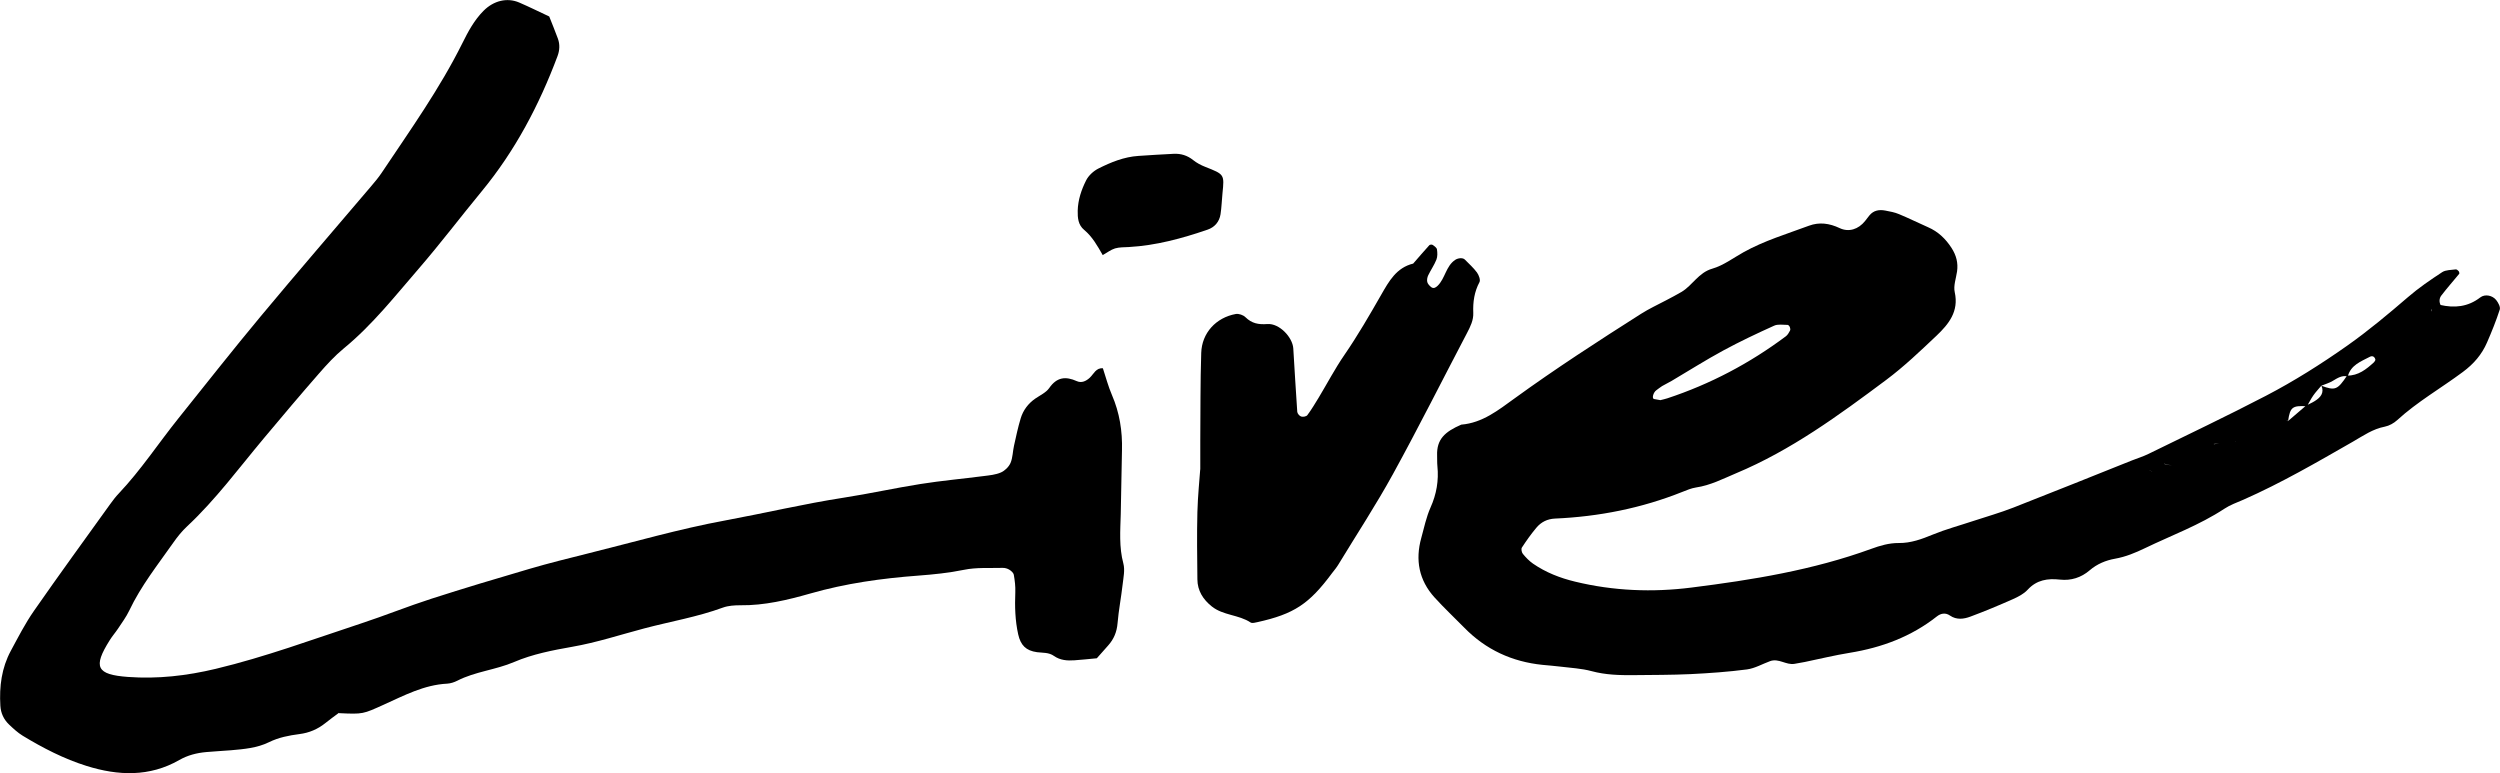
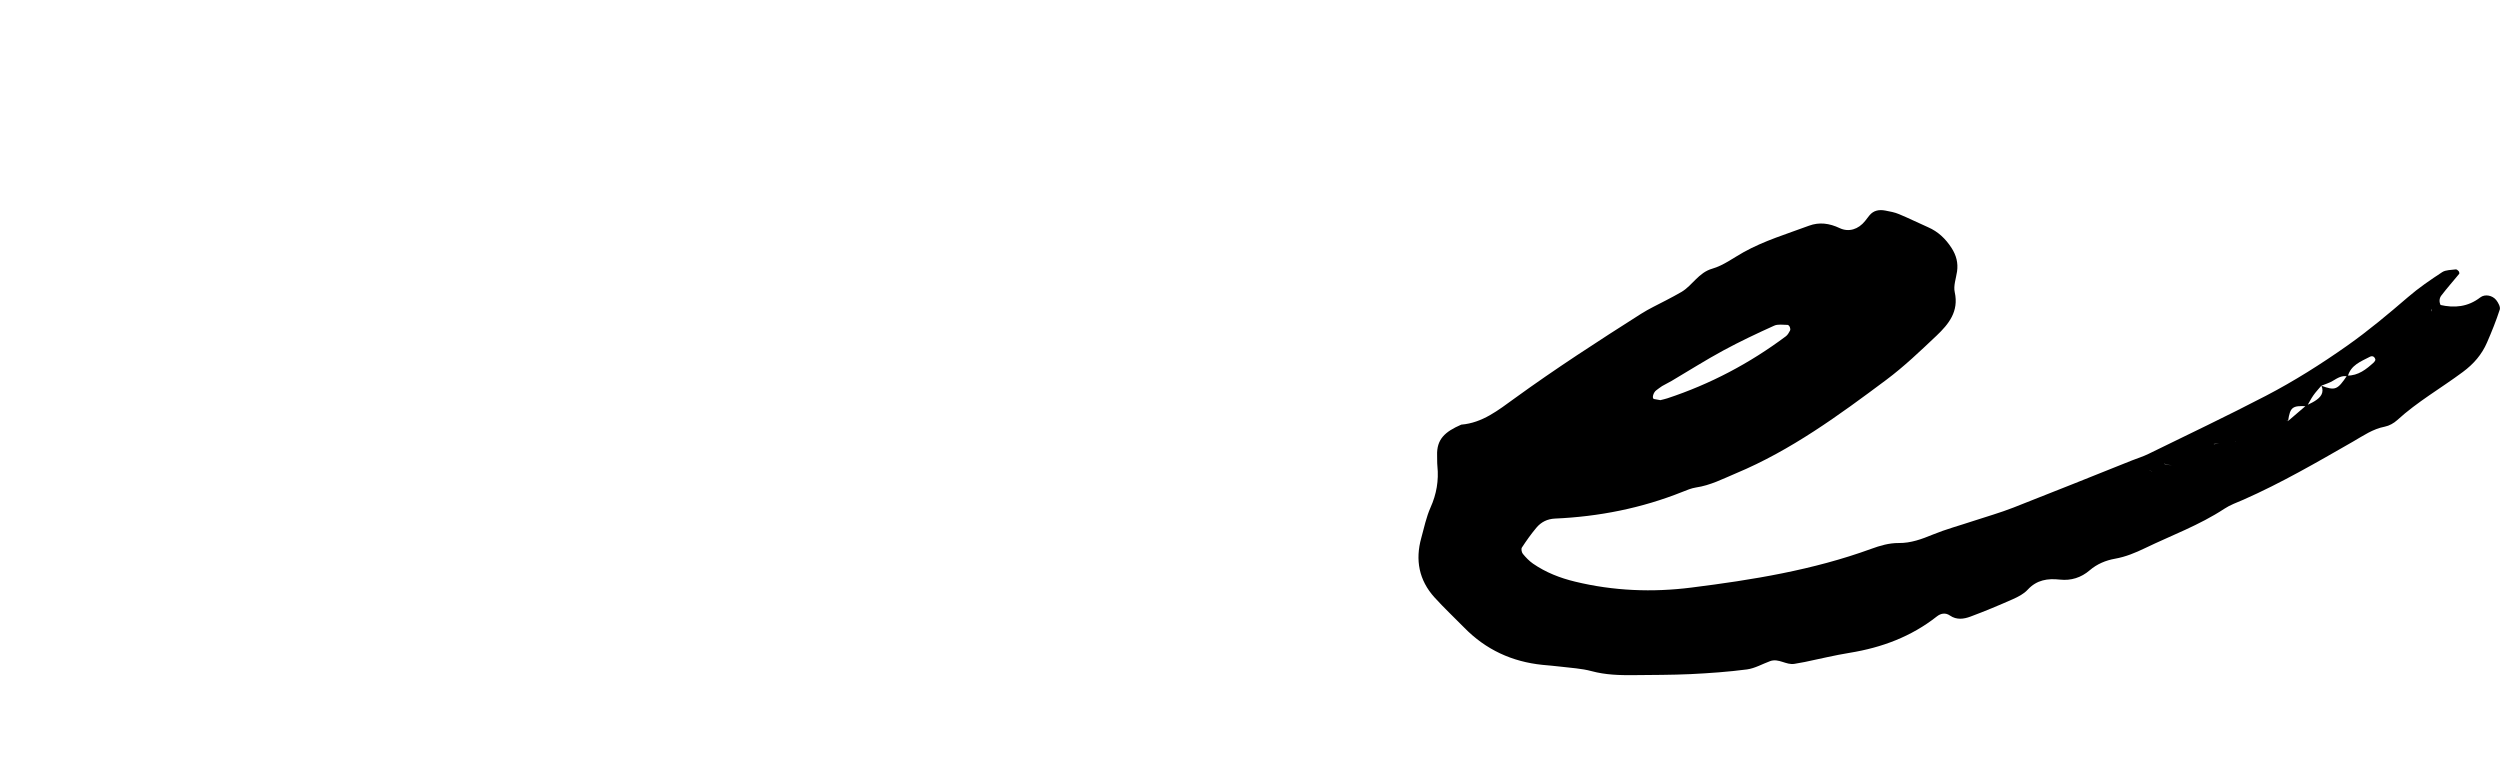
<svg xmlns="http://www.w3.org/2000/svg" id="Ebene_1" version="1.1" viewBox="0 0 345.71 106.91">
-   <path d="M46.86,98.58c-.59.44-1.25.91-1.88,1.42-1.05.84-2.23,1.34-3.56,1.51-1.46.19-2.88.46-4.24,1.13-1.63.8-3.45.95-5.25,1.11-1.14.1-2.28.14-3.42.25-1.31.12-2.55.43-3.72,1.1-4.12,2.36-8.46,2.18-12.81.82-3.13-.98-6.04-2.48-8.84-4.18-.69-.42-1.3-.99-1.89-1.55-.73-.7-1.14-1.57-1.2-2.6-.16-2.66.17-5.23,1.45-7.6,1.01-1.87,1.98-3.77,3.19-5.51,3.45-4.96,7.01-9.85,10.54-14.76.38-.53.78-1.05,1.23-1.52,3.04-3.22,5.46-6.92,8.22-10.36,3.78-4.72,7.52-9.47,11.39-14.12,5.02-6.03,10.15-11.96,15.23-17.94.53-.62,1.06-1.25,1.51-1.93,3.9-5.84,7.99-11.57,11.13-17.88.8-1.61,1.64-3.19,2.94-4.49,1.37-1.37,3.22-1.86,4.92-1.13,1.34.58,2.66,1.23,4.15,1.93.38.96.81,2.01,1.2,3.07.29.8.24,1.62-.05,2.4-2.54,6.78-5.87,13.11-10.5,18.72-2.91,3.53-5.67,7.18-8.66,10.64-3.31,3.82-6.44,7.82-10.39,11.06-1.25,1.03-2.37,2.25-3.44,3.48-2.58,2.95-5.11,5.95-7.62,8.95-3.46,4.13-6.65,8.48-10.61,12.18-.71.66-1.34,1.44-1.9,2.24-2.15,3.06-4.49,6-6.11,9.42-.42.88-1.01,1.67-1.55,2.49-.36.54-.8,1.04-1.14,1.59-2.36,3.74-1.83,4.77,2.52,5.09,4.11.3,8.11-.16,12.13-1.12,6.85-1.64,13.44-4.08,20.11-6.28,3.26-1.07,6.44-2.36,9.7-3.41,4.51-1.45,9.04-2.81,13.59-4.14,2.66-.78,5.36-1.45,8.05-2.12,6.34-1.57,12.64-3.4,19.06-4.58,5.45-1.01,10.85-2.29,16.34-3.14,3.55-.55,7.06-1.33,10.61-1.89,2.9-.46,5.83-.72,8.75-1.1.8-.1,1.65-.18,2.38-.5.54-.24,1.09-.78,1.32-1.32.31-.73.3-1.59.48-2.38.28-1.27.55-2.55.93-3.8.34-1.11,1.03-2.03,2.01-2.71.67-.46,1.49-.83,1.93-1.46,1.05-1.52,2.27-1.65,3.82-.95.65.29,1.27,0,1.78-.47.56-.52.86-1.4,1.82-1.31.41,1.24.74,2.51,1.25,3.69,1.06,2.45,1.46,5,1.39,7.65-.08,2.94-.09,5.88-.17,8.83-.06,2.28-.25,4.55.36,6.82.24.9.01,1.94-.1,2.91-.2,1.78-.55,3.55-.7,5.34-.1,1.21-.51,2.21-1.3,3.09-.54.6-1.08,1.22-1.57,1.77-1.15.11-2.12.21-3.1.28-.99.07-1.97,0-2.82-.6-.72-.51-1.54-.42-2.34-.52-1.54-.21-2.27-.96-2.61-2.46-.43-1.93-.48-3.88-.4-5.85.03-.8-.07-1.62-.21-2.41-.05-.26-.36-.53-.62-.69-.26-.16-.61-.26-.92-.25-1.79.05-3.63-.09-5.36.27-2.1.43-4.2.64-6.31.8-5.06.38-10.04,1.07-14.95,2.48-3.12.89-6.33,1.66-9.64,1.62-.81,0-1.67.05-2.42.32-3.54,1.3-7.25,1.92-10.88,2.88-3.3.87-6.56,1.95-9.95,2.54-2.72.48-5.51,1.02-8.03,2.1-2.57,1.1-5.39,1.32-7.87,2.59-.43.22-.93.38-1.4.41-3.2.16-5.96,1.64-8.78,2.91-2.86,1.29-2.84,1.33-6.16,1.17Z" />
  <path d="M337.41,42.16c2,.46,3.86.29,5.57-1.03.66-.51,1.7-.28,2.21.37.28.36.6.95.49,1.3-.5,1.54-1.11,3.06-1.76,4.55-.72,1.67-1.84,2.97-3.35,4.09-3.01,2.24-6.29,4.11-9.08,6.66-.46.42-1.1.78-1.71.9-1.66.32-2.98,1.25-4.4,2.07-4.96,2.84-9.91,5.72-15.15,8.03-.9.39-1.84.72-2.65,1.26-3.44,2.26-7.29,3.67-10.96,5.44-1.33.64-2.67,1.2-4.14,1.46-1.29.23-2.48.72-3.52,1.61-1.16,1-2.57,1.45-4.1,1.28-1.71-.19-3.21.04-4.46,1.39-.53.58-1.3.98-2.04,1.31-1.94.86-3.9,1.68-5.89,2.42-.91.34-1.91.48-2.82-.15-.62-.43-1.26-.31-1.81.12-3.55,2.8-7.62,4.31-12.04,5.03-2.09.34-4.15.84-6.22,1.27-.48.1-.96.18-1.44.26-1.15.19-2.17-.8-3.35-.38-1.07.39-2.11,1-3.21,1.15-2.59.34-5.2.52-7.81.65-2.61.12-5.23.11-7.84.14-1.96.02-3.9-.03-5.83-.55-1.4-.38-2.9-.45-4.35-.63-.81-.1-1.63-.16-2.44-.24-4.22-.43-7.85-2.1-10.83-5.15-1.37-1.4-2.81-2.74-4.12-4.19-2.14-2.37-2.67-5.16-1.82-8.21.39-1.42.69-2.88,1.28-4.21.83-1.85,1.15-3.73.95-5.72-.05-.49-.02-.98-.04-1.47-.08-2.26,1.09-3.29,3.34-4.27,2.93-.24,5.13-2.01,7.36-3.62,5.69-4.13,11.58-7.94,17.51-11.71,1.1-.7,2.3-1.25,3.45-1.86.72-.39,1.45-.75,2.15-1.17,1.52-.91,2.33-2.66,4.25-3.21,1.53-.44,2.89-1.48,4.31-2.27,2.87-1.6,6-2.53,9.06-3.67,1.41-.52,2.8-.35,4.25.34,1.23.58,2.57.18,3.5-.99.2-.26.39-.52.6-.77.59-.72,1.37-.83,2.21-.67.64.12,1.29.24,1.88.49,1.36.56,2.67,1.22,4.02,1.81,1.4.61,2.43,1.6,3.25,2.87.65,1.01.93,2.06.76,3.25-.14.96-.52,1.98-.32,2.87.59,2.66-.84,4.41-2.51,6-2.25,2.13-4.51,4.29-6.99,6.14-6.54,4.88-13.14,9.72-20.75,12.9-1.8.76-3.55,1.67-5.53,1.96-.64.1-1.26.36-1.86.6-5.67,2.27-11.57,3.43-17.65,3.7-1.05.05-1.91.48-2.56,1.26-.73.87-1.39,1.8-2.01,2.75-.12.19-.03.67.14.87.41.5.87.98,1.4,1.35,1.77,1.22,3.74,1.99,5.82,2.49,5.31,1.29,10.72,1.5,16.08.82,8.43-1.06,16.82-2.42,24.86-5.35,1.23-.45,2.48-.82,3.82-.81,1.67.02,3.18-.54,4.71-1.17,1.81-.74,3.71-1.25,5.57-1.87,1.86-.61,3.75-1.15,5.57-1.86,5.48-2.14,10.93-4.34,16.39-6.52.76-.3,1.55-.54,2.28-.9,5.43-2.66,10.89-5.25,16.25-8.04,3.9-2.03,7.62-4.38,11.24-6.93,2.95-2.08,5.68-4.37,8.4-6.71,1.48-1.28,3.11-2.39,4.74-3.46.49-.32,1.24-.29,1.87-.38.12-.02.3.12.4.24.07.09.13.31.08.37-.82,1-1.68,1.97-2.47,3-.3.39-.33.9-.08,1.37-.45.19-.9.39-1.35.59,0,0,.04.27.04.27l.03-.39c.4-.19.79-.37,1.19-.56ZM309.15,61.04c-.31-.13-.32-.19-.04-.16-.02.09-.04.19-.07.28-.97.08-1.94.16-2.91.23.08.1.25.26.23.29-.24.34-.45.32-.55-.05,0-.03.21-.13.32-.2,1.01-.14,2.03-.27,3.02-.4ZM299.27,64.16c.36.07.71.14,1.07.22-.35-.08-.7-.17-1.05-.25-.38,1-1.19,1.1-2.09.97.37.12.41.34.09.59-.08.06-.33.02-.38-.05-.22-.32-.1-.51.3-.53q1.38.24,2.06-.94ZM316.41,58.19c-.28,0-.57,0-.85.01-.13,0-.26.03-.4.05.13-.05.27-.14.39-.14.28.01.56.08.84.12.84-.72,1.68-1.44,2.51-2.15.39-.2.8-.37,1.18-.61.81-.5,1.36-1.14.94-2.13,1.89.71,2.23.57,3.54-1.4,1.56.02,2.67-.88,3.73-1.85.1-.1.22-.3.18-.41-.12-.38-.41-.52-.76-.34-1.24.65-2.63,1.14-3.05,2.71-.8-.18-1.41.22-2.06.61-.49.3-1.06.46-1.6.68-.37.45-.78.87-1.11,1.35-.33.47-.58,1-.88,1.49-2.01-.12-2.32.12-2.6,2.02ZM229.62,55.33c.32-.08.64-.15.95-.25,5.93-1.96,11.39-4.84,16.39-8.58.25-.19.42-.5.57-.78.07-.12.04-.33-.02-.48-.05-.13-.2-.31-.3-.31-.63,0-1.35-.14-1.88.11-2.37,1.07-4.74,2.19-7.03,3.43-2.44,1.32-4.78,2.81-7.17,4.22-.42.25-.87.45-1.29.7-.28.17-.53.39-.79.57-.43.3-.66,1.15-.32,1.22.3.06.6.11.9.16Z" />
-   <path d="M165.98,64.91c0-1.91,0-2.89,0-3.87.03-4.08,0-8.16.13-12.23.08-2.76,2.04-4.89,4.78-5.39.41-.07,1.03.14,1.33.44.89.87,1.79,1.04,3.05.95,1.64-.12,3.47,1.83,3.57,3.36.19,2.93.34,5.86.55,8.78.02.24.31.58.54.65.26.08.72,0,.86-.2.58-.78,1.08-1.62,1.59-2.46,1.18-1.96,2.24-3.99,3.53-5.86,1.85-2.69,3.48-5.51,5.1-8.34,1.05-1.83,2.09-3.73,4.41-4.29.74-.85,1.47-1.7,2.23-2.54.08-.09.36-.12.47-.04.23.16.55.38.59.62.07.46.09,1-.08,1.42-.3.75-.78,1.43-1.13,2.16-.13.27-.2.64-.13.93.07.27.32.53.55.71.32.23.59.08.87-.18,1.07-1.03,1.14-2.73,2.45-3.6.36-.24,1.03-.34,1.33-.03.57.58,1.19,1.13,1.67,1.78.26.36.51,1.03.35,1.33-.72,1.35-.92,2.76-.86,4.26.04,1.01-.4,1.89-.86,2.77-3.41,6.5-6.7,13.06-10.23,19.49-2.35,4.28-5.04,8.38-7.58,12.56-.25.42-.58.79-.87,1.18-3.16,4.26-5.25,5.64-10.3,6.76-.31.07-.74.19-.95.05-1.65-1.09-3.79-.96-5.37-2.22-1.21-.97-1.98-2.18-1.99-3.75-.03-3.1-.08-6.19,0-9.29.06-2.28.3-4.56.39-5.9Z" />
-   <path d="M152.49,35.28c-.74-1.3-1.44-2.55-2.57-3.49-.83-.69-.91-1.66-.89-2.66.04-1.5.51-2.89,1.16-4.18.34-.68,1.03-1.31,1.71-1.65,1.73-.87,3.54-1.61,5.53-1.74,1.62-.11,3.24-.21,4.86-.29,1.01-.05,1.9.22,2.71.87.49.39,1.07.7,1.66.93,2.66,1.05,2.66,1.03,2.39,3.66-.1.97-.12,1.94-.27,2.9-.16,1.04-.82,1.8-1.8,2.13-3.53,1.21-7.12,2.19-10.87,2.4-.64.04-1.31.01-1.92.19-.58.18-1.1.59-1.71.93Z" />
</svg>